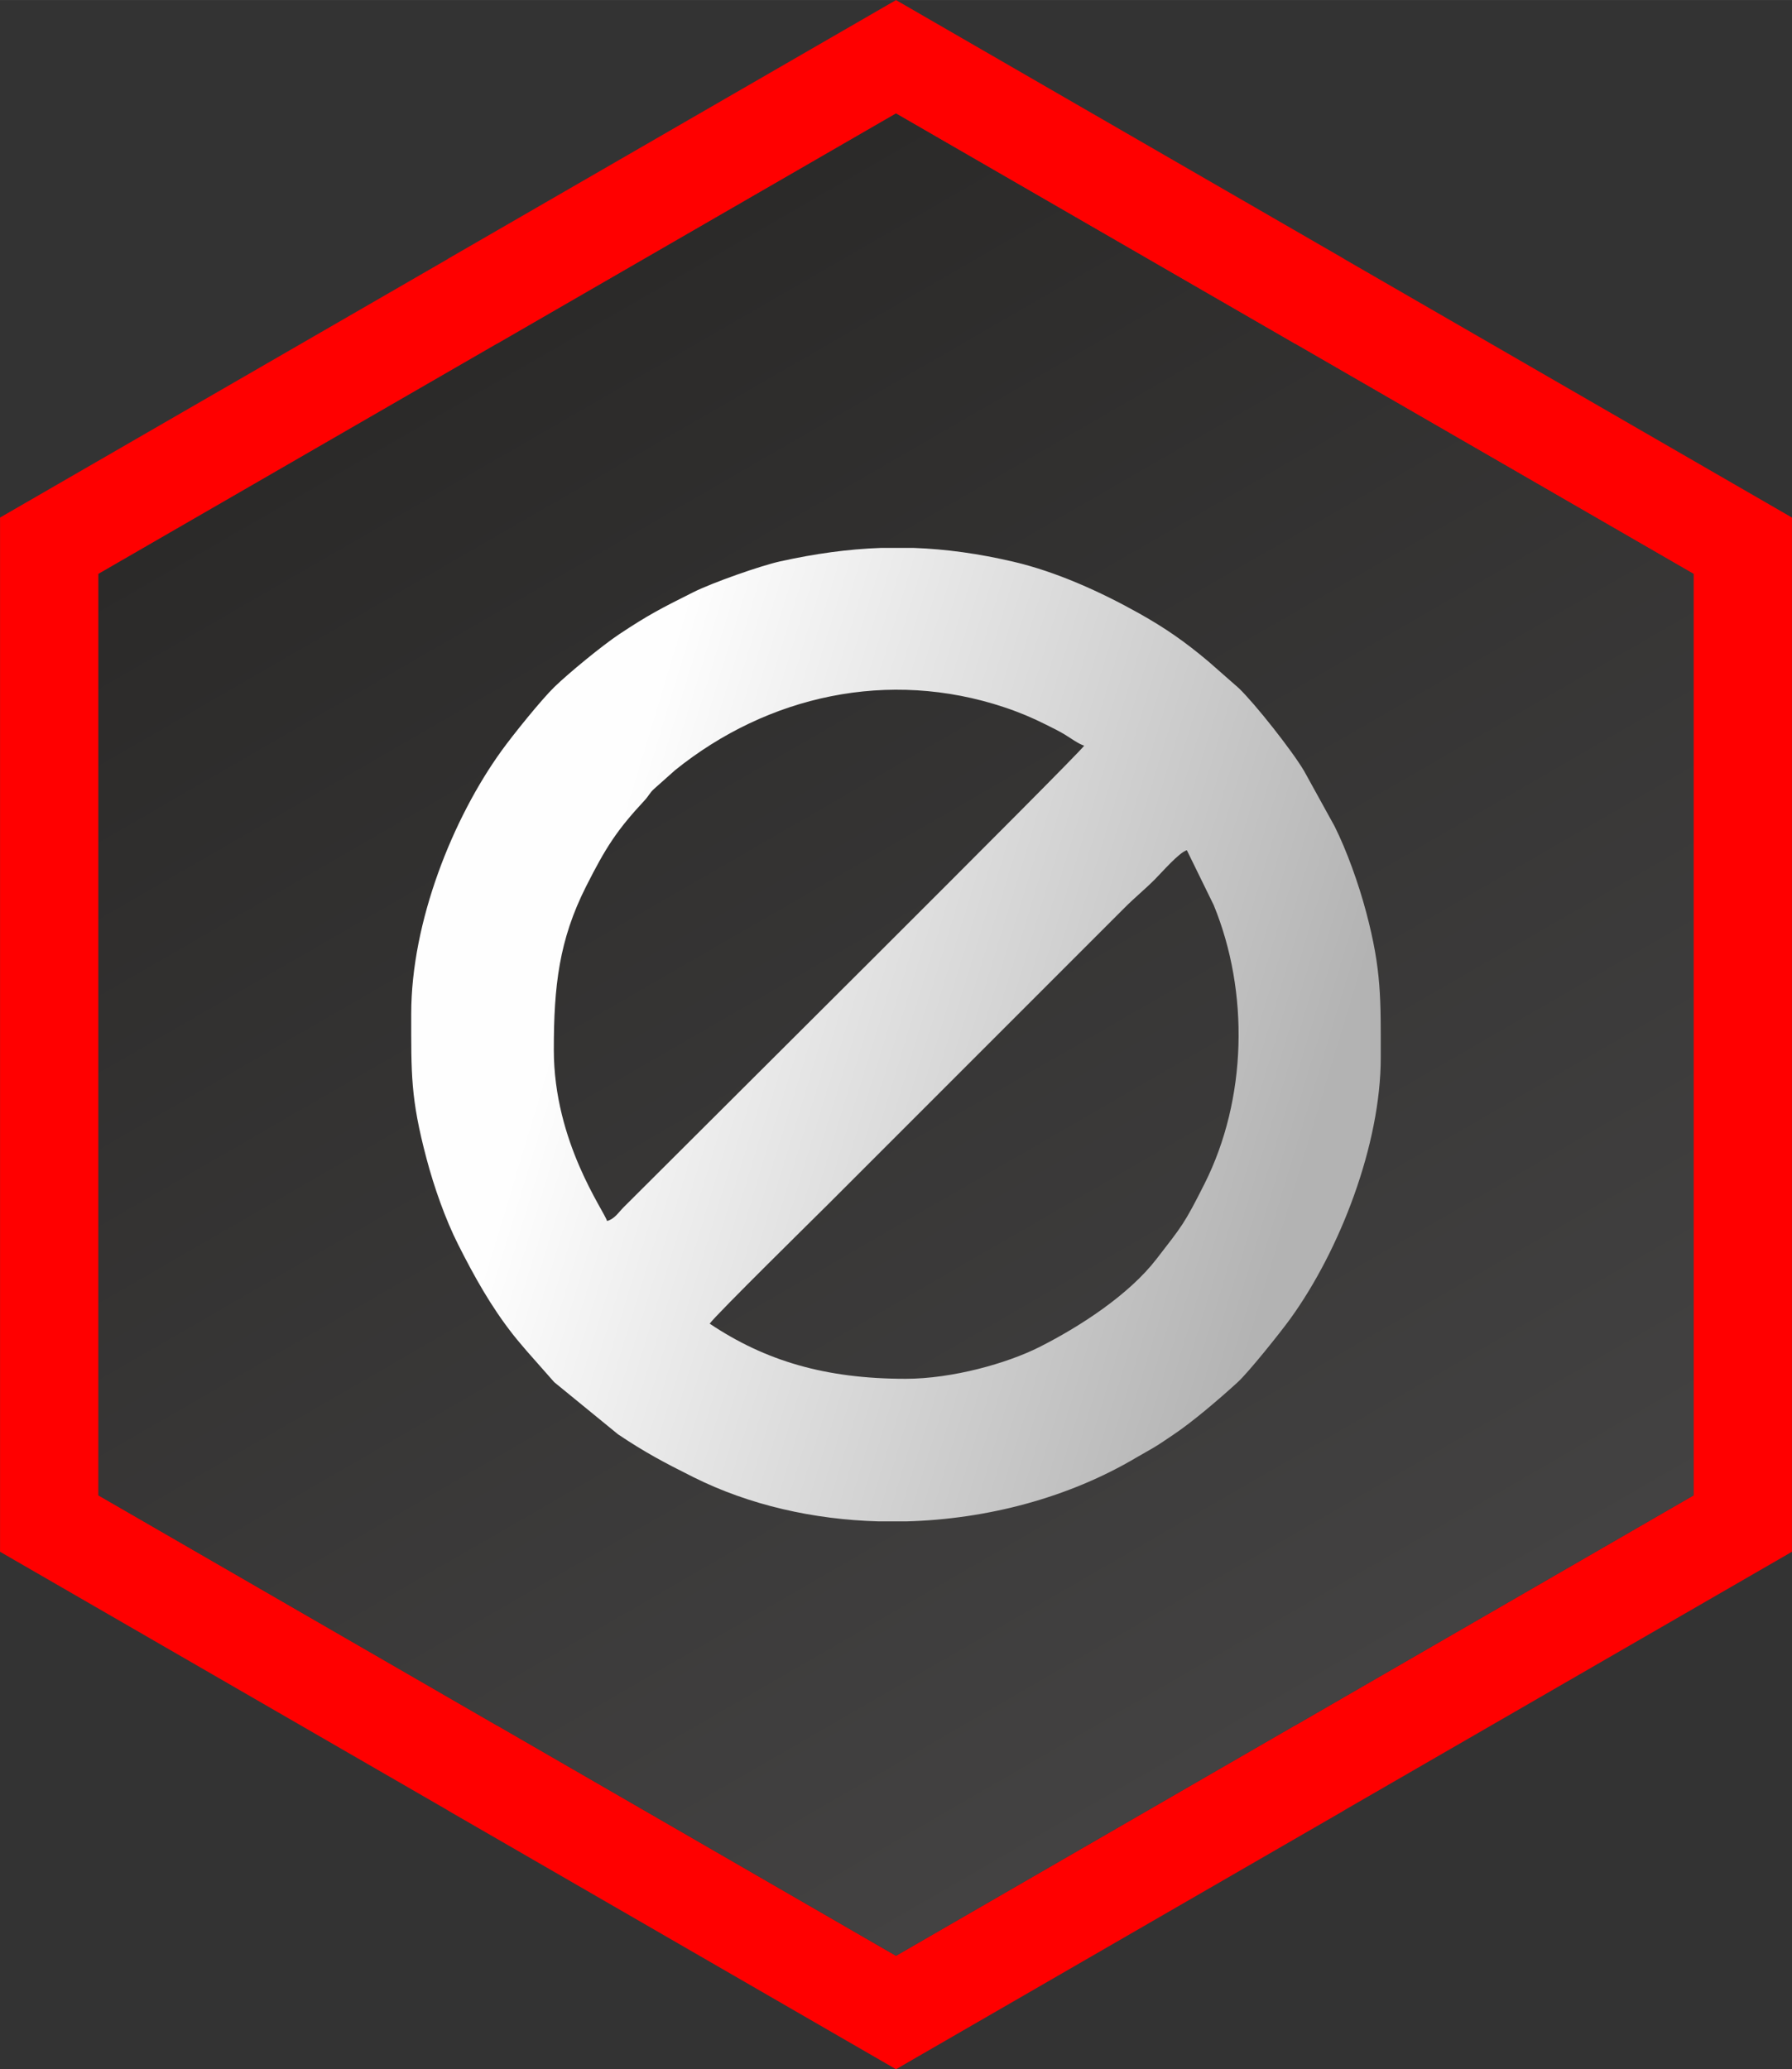
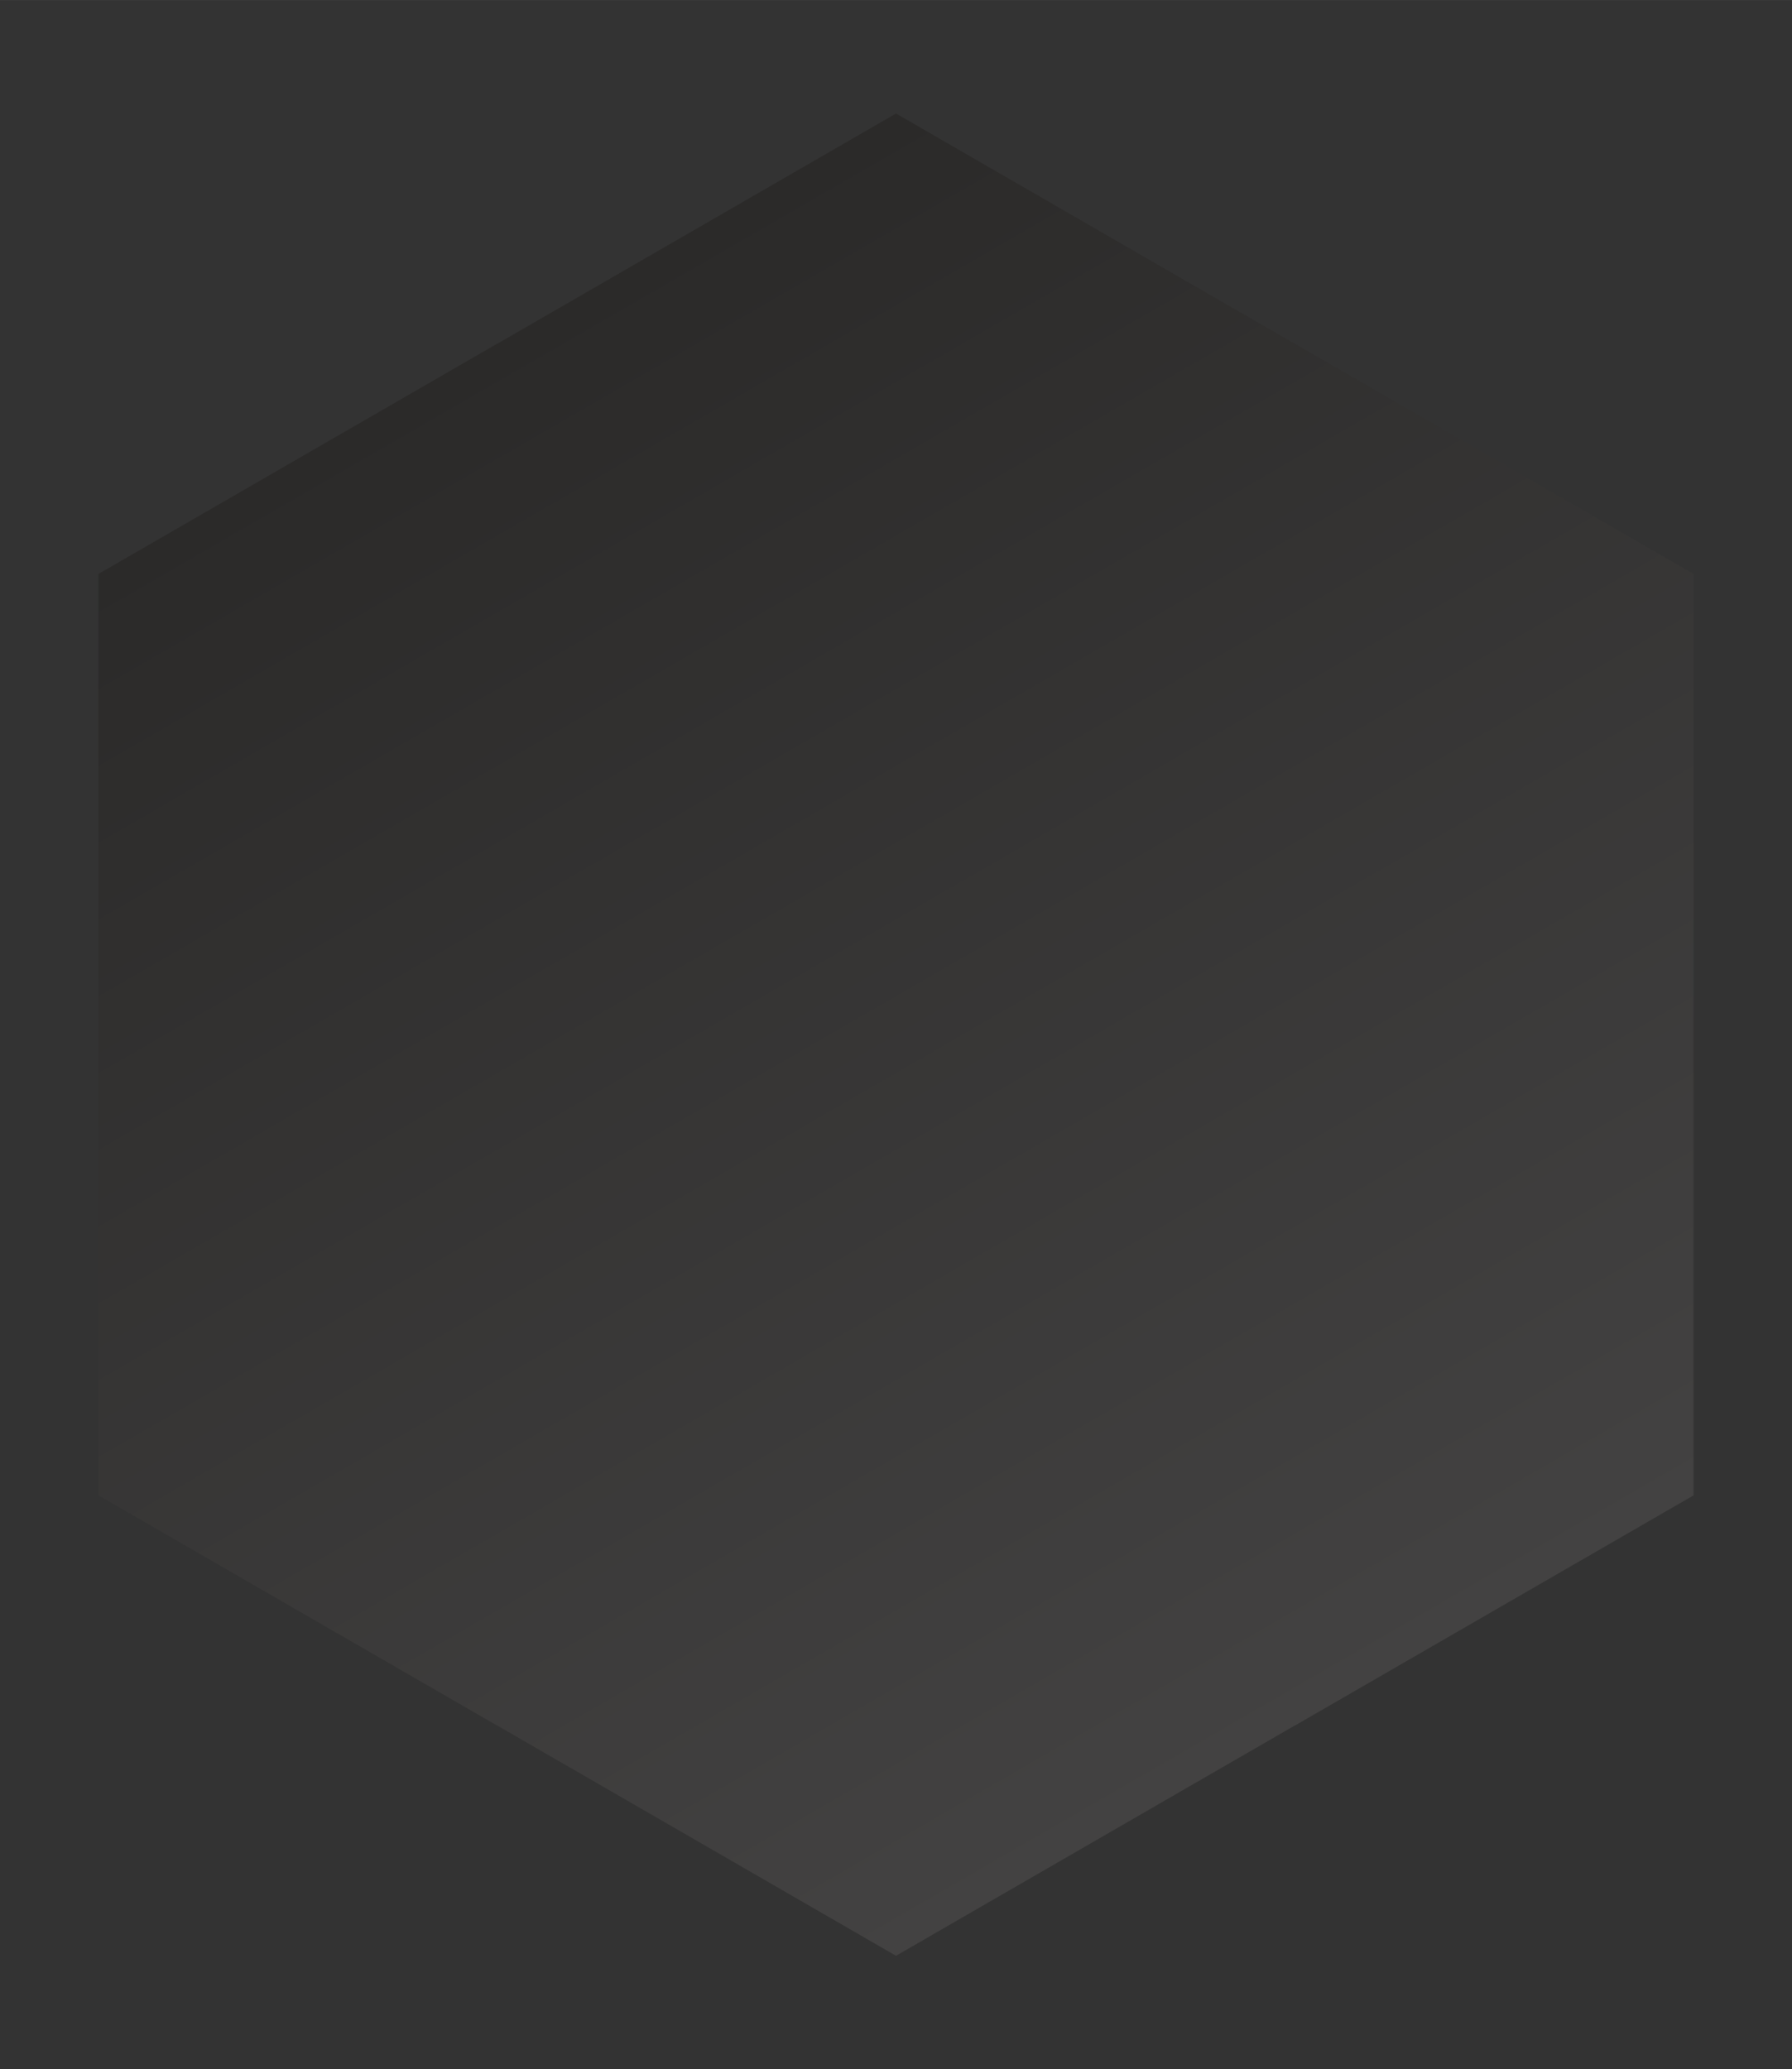
<svg xmlns="http://www.w3.org/2000/svg" xml:space="preserve" width="30.523mm" height="35.239mm" version="1.1" style="shape-rendering:geometricPrecision; text-rendering:geometricPrecision; image-rendering:optimizeQuality; fill-rule:evenodd; clip-rule:evenodd" viewBox="0 0 2797.27 3229.4">
  <rect x="0" y="0" width="2797.27" height="3229.4" fill="#333333" stroke="none" />
  <defs>
    <style type="text/css">
   
    .fil0 {fill:red}
    .fil1 {fill:url(#id0)}
    .fil2 {fill:url(#id1)}
   
  </style>
    <linearGradient id="id0" gradientUnits="userSpaceOnUse" x1="775.78" y1="536.52" x2="2021.45" y2="2692.94">
      <stop offset="0" style="stop-opacity:1; stop-color:#2B2A29" />
      <stop offset="1" style="stop-opacity:1; stop-color:#434242" />
    </linearGradient>
    <linearGradient id="id1" gradientUnits="userSpaceOnUse" x1="2052.3" y1="1775.08" x2="918.75" y2="1432.39">
      <stop offset="0" style="stop-opacity:1; stop-color:#B3B3B3" />
      <stop offset="1" style="stop-opacity:1; stop-color:#FEFEFE" />
    </linearGradient>
  </defs>
  <g id="Layer_x0020_1">
    <g id="_2219382404784">
-       <path class="fil0" d="M1437.06 22.28l660.85 381.55 -0.07 0.13 699.36 403.77 0 1614.14 -699.36 403.77 0.07 0.13 -699.27 403.74 -699.28 -403.74 0.08 -0.13 -699.36 -403.77 0 -1614.14 699.36 -403.77 -0.08 -0.13 699.28 -403.74 38.43 22.19zm584 514.22l-622.43 -359.36 -622.43 359.36 -0.3 0 -622.14 359.18 0 1438.22 622.14 359.19 0.3 0 622.43 359.36 622.43 -359.36 0.3 0 622.14 -359.19 0 -1438.22 -622.14 -359.18 -0.3 0z" />
      <polygon class="fil1" points="2021.07,536.5 1398.64,177.14 776.21,536.5 775.91,536.5 153.77,895.68 153.77,2333.9 775.91,2693.09 776.21,2693.09 1398.64,3052.45 2021.07,2693.09 2021.37,2693.09 2643.5,2333.9 2643.5,895.68 2021.37,536.5 " />
-       <path class="fil2" d="M1413.47 2151.91c-125.35,0 -219.19,-28.16 -305.65,-86.05 8.4,-12.55 169.78,-171.26 184.73,-186.21l462.92 -462.92c16.49,-16.49 31.18,-28.18 47.48,-44.51 10.3,-10.31 37.93,-42.11 49.71,-45.25l41.94 85.67c55.77,135.97 51.86,303.16 -14.24,434.63 -32.04,63.72 -35.11,65.88 -75.15,117.74 -42.94,55.59 -118.57,105 -183,137.48 -49.67,25.05 -135.36,49.43 -208.74,49.43zm-41.45 222.56l42.28 0c127.15,-3.35 254.35,-37.24 359.49,-99.63 10.53,-6.24 18.55,-10.38 28.28,-16.24 9.72,-5.85 18.21,-11.91 28.64,-18.83 30.65,-20.35 73.19,-56.82 101.38,-82.6 16.81,-15.37 66.47,-77.4 82.06,-98.96 77.45,-107.04 141.19,-271.79 141.19,-407.8 0,-90.56 1.36,-135.97 -22.7,-226.57 -11.94,-44.97 -30.37,-96.33 -49.48,-134.51l-47.47 -86.06c-18.92,-32.02 -76.78,-105.18 -102.06,-129.39l-47.41 -41.62c-36.28,-30.5 -66.95,-51.99 -108.66,-75.31 -59.56,-33.31 -128.73,-64.68 -195.69,-80.29 -54.22,-12.64 -105.02,-19.71 -155.28,-21.52l-51.93 0c-50.83,1.81 -102.1,8.9 -156.82,20.99 -30.5,6.74 -105.44,33.03 -135.77,48.21 -50.41,25.25 -70.12,35.36 -115.51,65.5 -25.96,17.24 -79.51,61.15 -101.41,82.58 -20.48,20.03 -64,74.04 -82.03,98.98 -75.96,105.01 -141.19,266.79 -141.19,410.77 0,93.91 -1.19,131.38 23.73,225.55 12.05,45.57 29.64,95.21 49.45,134.52 25.52,50.62 51.32,96.68 85.35,140.17 7.73,9.87 13.65,16.48 21.57,25.91l43.12 48.87 99.62 81.4c42.61,28.51 71.14,43.57 117.3,66.68 87.35,43.73 187.84,66.43 289.95,69.2zm-424.44 -468.85c-4.07,-15.26 -83.08,-122.86 -83.08,-267.08 0,-99.87 8.16,-171.49 50.43,-255.21 30.95,-61.3 48.2,-87.89 91.3,-134.23 6.92,-7.44 7.33,-11.07 14.76,-17.88l32.97 -29.34c144.27,-116.16 332.77,-158.52 514.22,-97.89 23.47,7.84 44.49,16.81 64.9,27.1 10.15,5.12 19.15,9.33 29.12,15.39 8.12,4.93 22.3,15.15 30.21,17.27 -10.25,15.31 -632.86,634.25 -718.87,720.35 -8.18,8.19 -14.03,18.33 -25.96,21.52z" />
    </g>
  </g>
</svg>